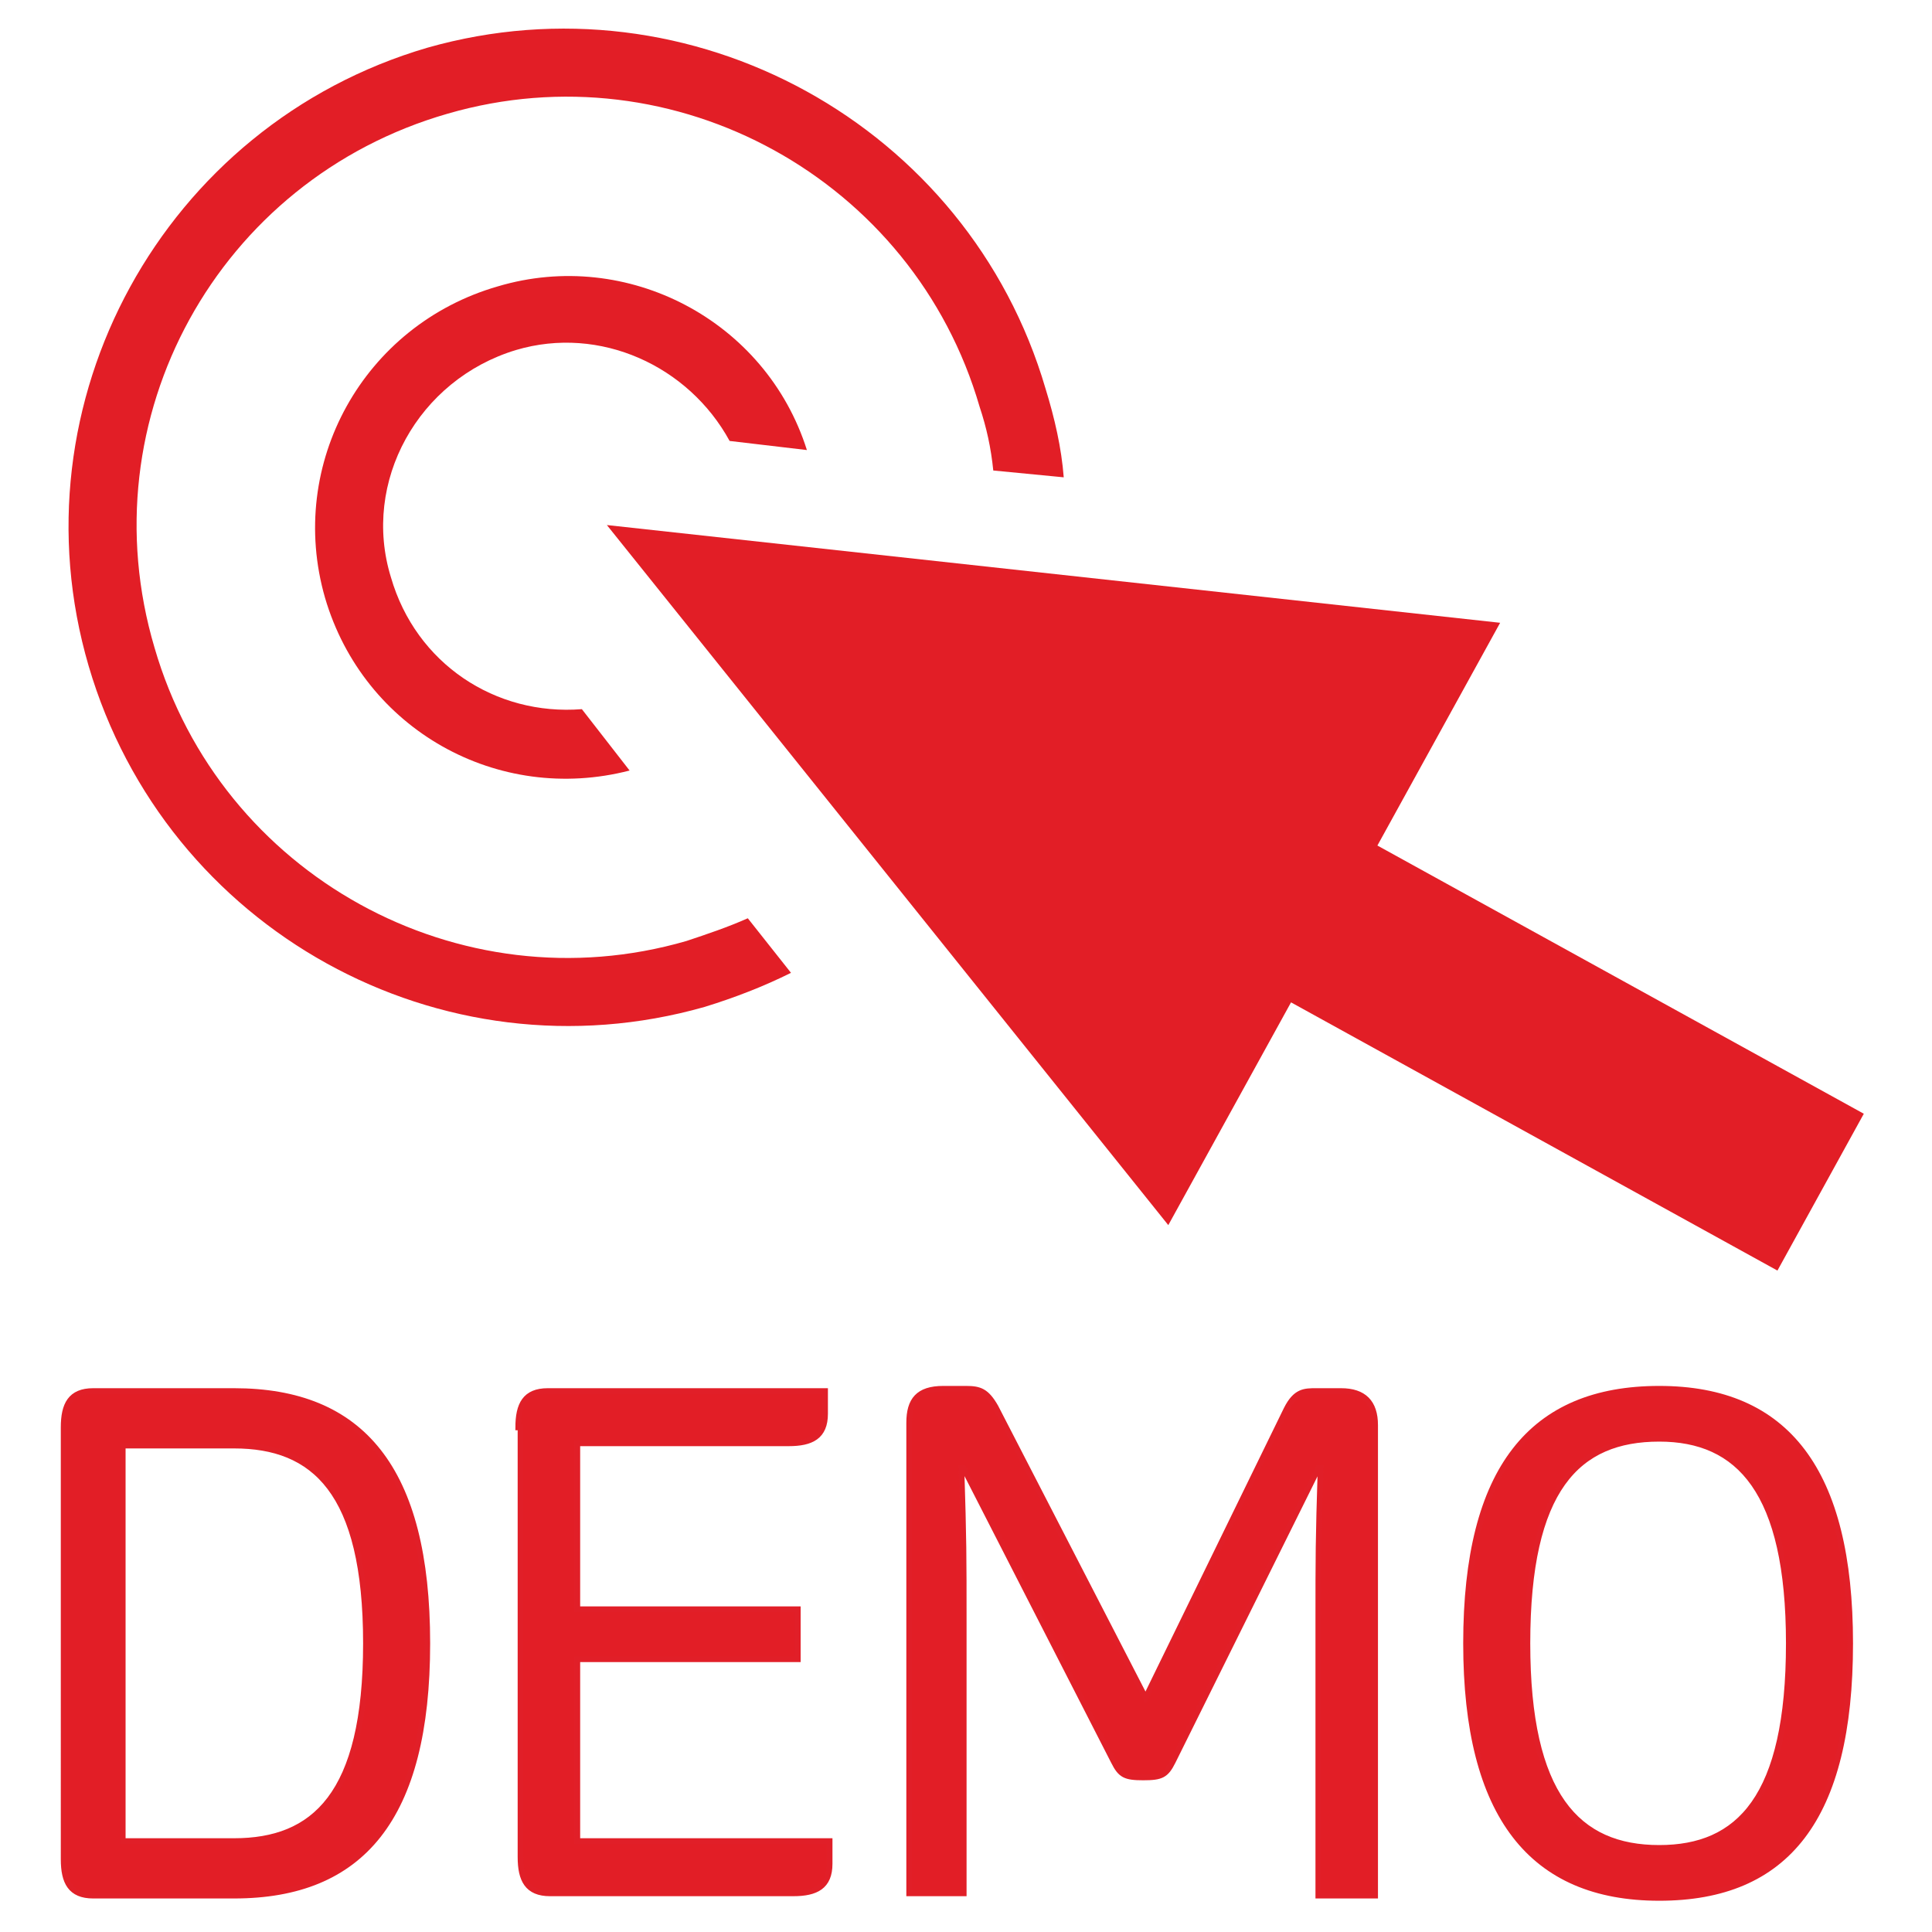
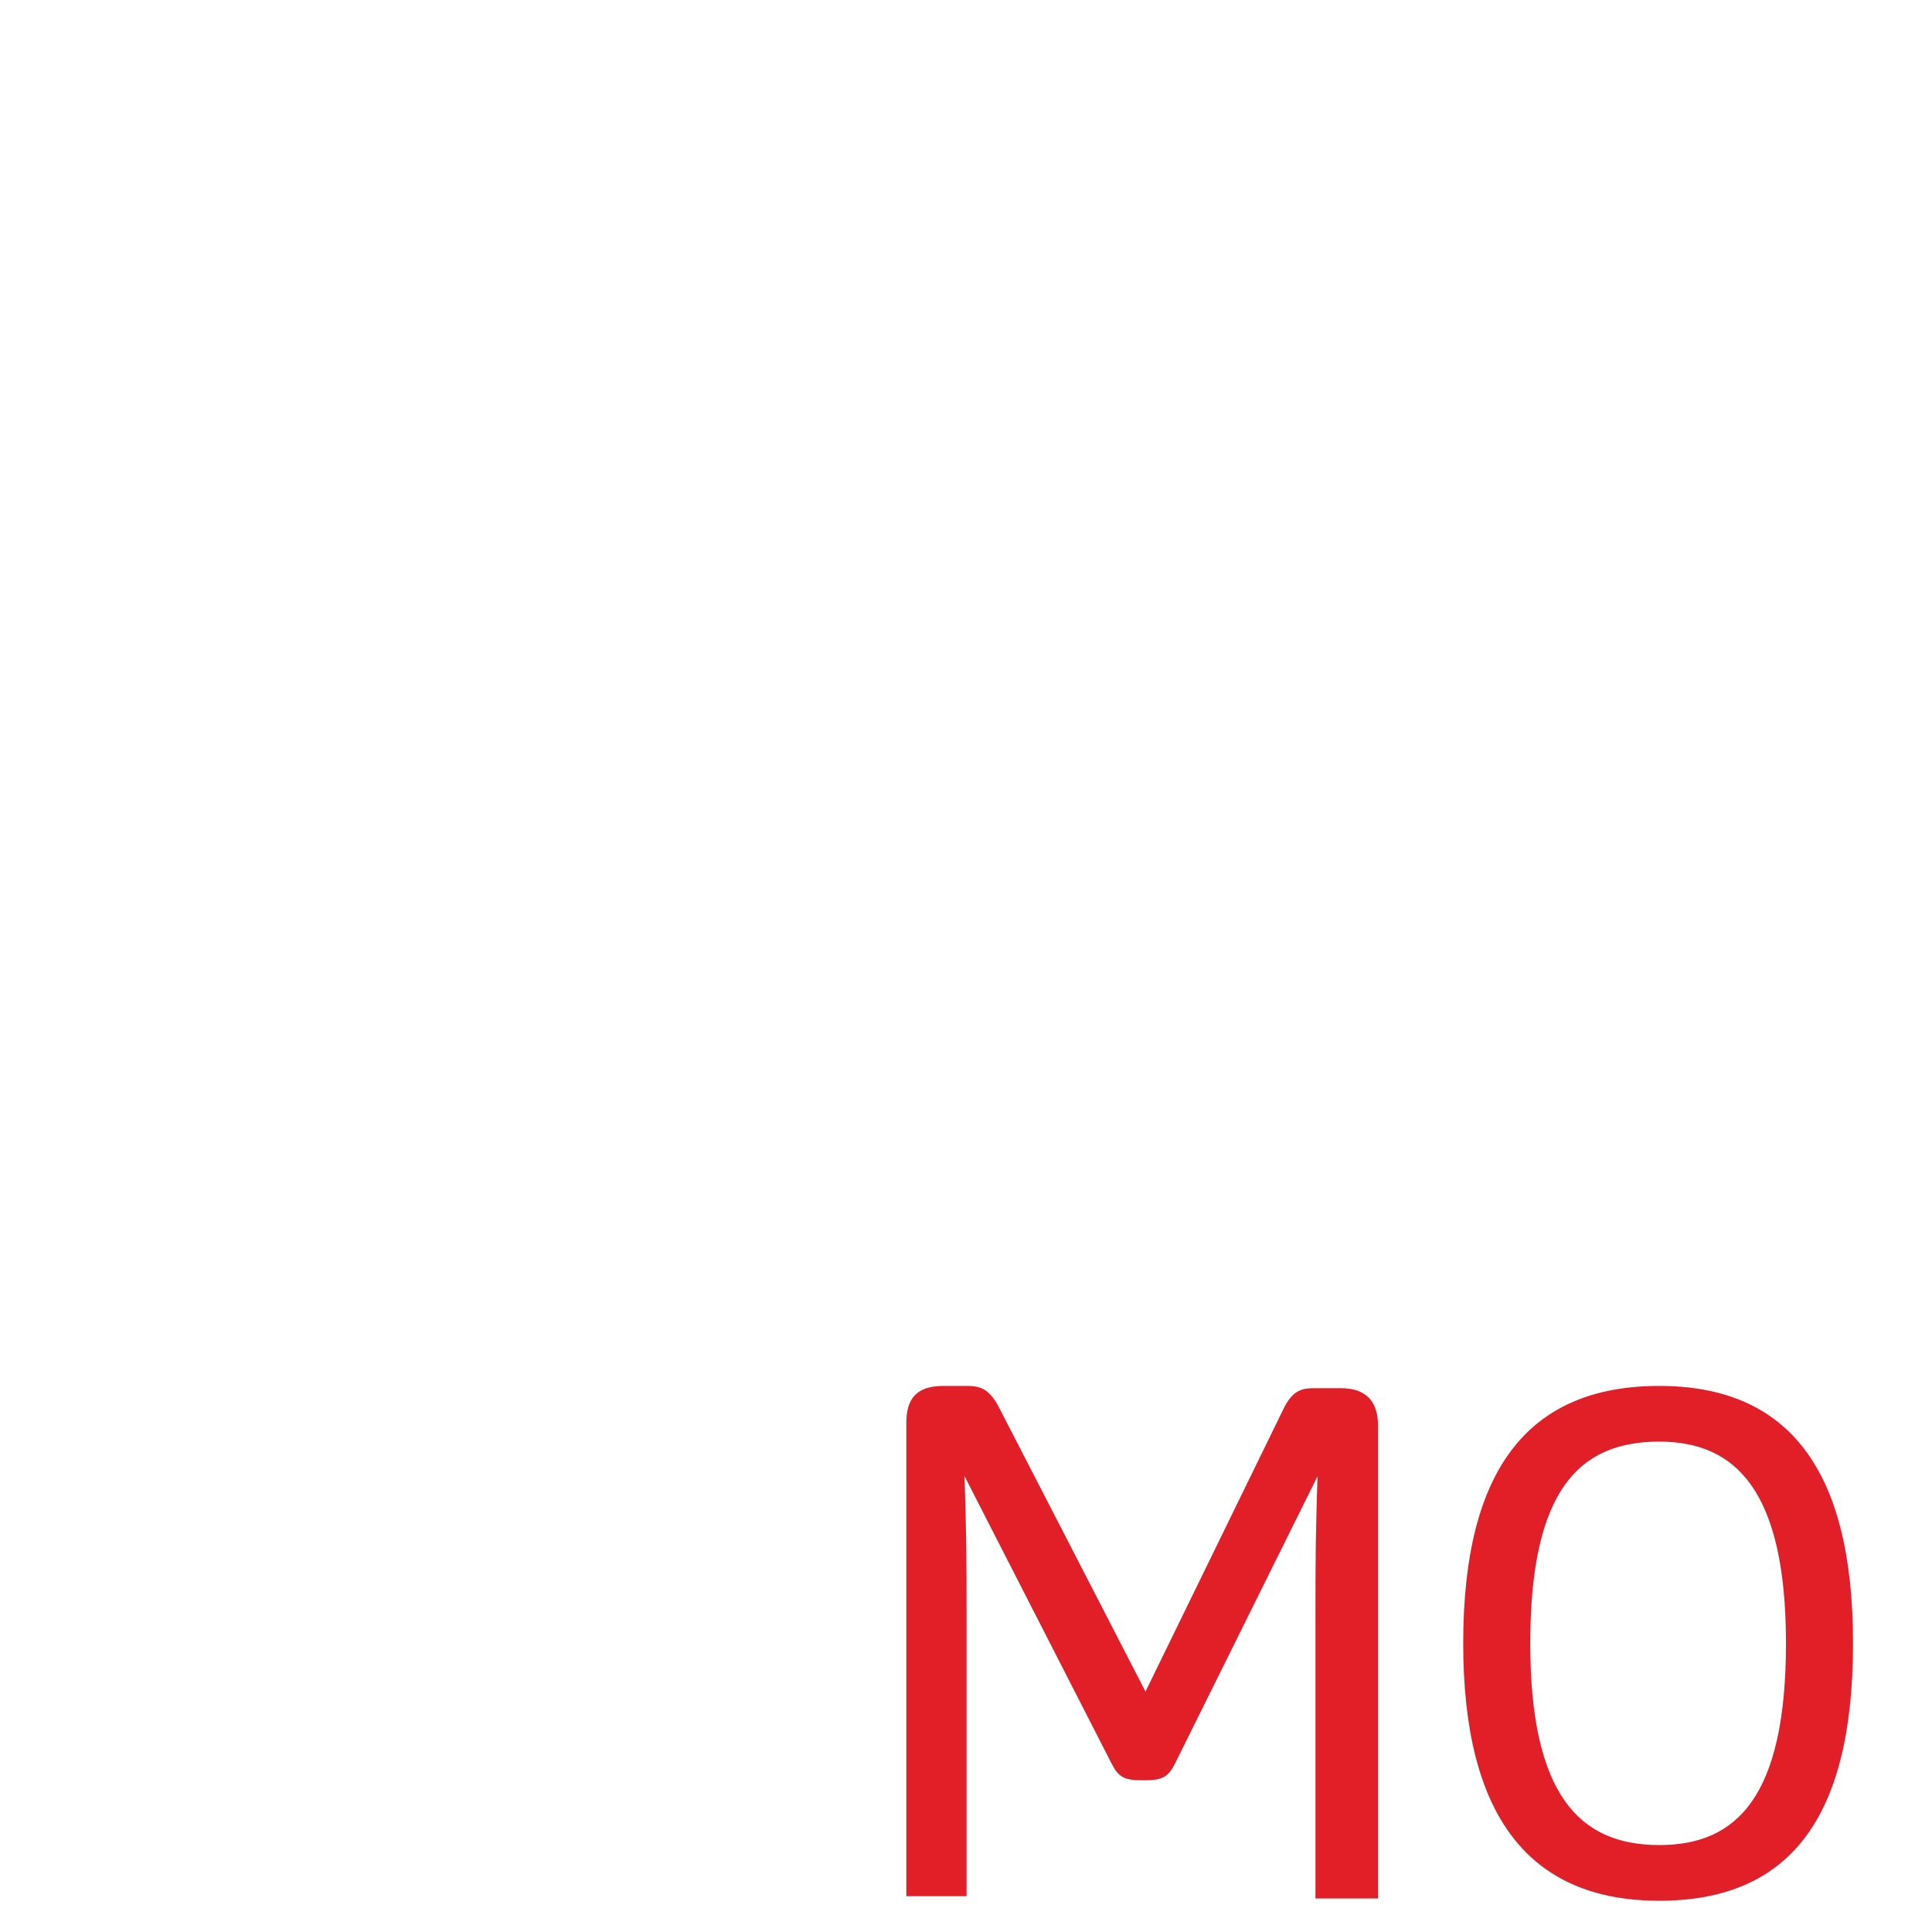
<svg xmlns="http://www.w3.org/2000/svg" version="1.1" id="Layer_1" x="0px" y="0px" width="85px" height="85px" viewBox="0 0 85 85" style="enable-background:new 0 0 85 85;" xml:space="preserve">
  <style type="text/css">
	.st0{fill:#E21E26;}
	.st1{fill:#E21E26;stroke:#E11F28;stroke-width:0.25;stroke-miterlimit:10;}
</style>
  <g>
-     <polygon class="st0" points="60.6,37.2 66,27.4 26.7,23.1 51.4,53.9 56.8,44.1 78.2,55.9 82,49  " />
-     <path class="st0" d="M22.7,15.4c3.7-1.1,7.6,0.7,9.4,4l3.4,0.4c-1.8-5.7-7.9-8.9-13.6-7.2c-5.9,1.7-9.3,7.8-7.6,13.7   c1.7,5.8,7.6,9.1,13.4,7.6l-2.1-2.7c-3.8,0.3-7.3-2-8.4-5.8C15.9,21.2,18.4,16.7,22.7,15.4z" />
-     <path class="st0" d="M30.2,41.4c-10,2.9-20.5-2.9-23.4-12.9C3.8,18.4,9.6,7.9,19.7,5c10-2.9,20.5,2.9,23.4,12.9   c0.3,0.9,0.5,1.8,0.6,2.8l3.1,0.3c-0.1-1.3-0.4-2.6-0.8-3.9C42.6,5.5,30.4-1.2,18.8,2.1C7.2,5.5,0.5,17.7,3.9,29.3   s15.5,18.3,27.1,15c1.3-0.4,2.6-0.9,3.8-1.5l-1.9-2.4C32,40.8,31.1,41.1,30.2,41.4z" />
-   </g>
+     </g>
  <g>
-     <path class="st1" d="M2.8,62.8c0-1,0.3-1.6,1.3-1.6h6.2c5.6,0,8.5,3.4,8.5,11.1c0,7.7-2.9,11.1-8.5,11.1H4.1c-1,0-1.3-0.6-1.3-1.6   V62.8z M5.4,63.5V81h4.9c3.5,0,5.8-2,5.8-8.7c0-6.7-2.3-8.7-5.8-8.7H5.4z" />
-     <path class="st1" d="M22.8,62.8c0-1,0.3-1.6,1.3-1.6h12.2v1c0,1-0.6,1.3-1.6,1.3h-9.3v7.3h9.7v2.2h-9.7V81h11.1v1   c0,1-0.6,1.3-1.6,1.3H24.2c-1,0-1.3-0.6-1.3-1.6V62.8z" />
    <path class="st1" d="M49,77.5l-6.6-12.9h-0.1c0.1,3.2,0.1,3.8,0.1,6.8v11.9h-2.4V62.6c0-1,0.4-1.5,1.5-1.5h1c0.6,0,0.9,0.1,1.3,0.8   l6.6,12.8L56.6,62c0.4-0.8,0.8-0.8,1.3-0.8h1.1c1,0,1.5,0.5,1.5,1.5v20.7H58V71.4c0-3,0-3.6,0.1-6.8H58l-6.4,12.9   c-0.3,0.6-0.5,0.7-1.3,0.7C49.5,78.2,49.3,78.1,49,77.5z" />
    <path class="st1" d="M64.5,72.3c0-7.7,2.9-11.2,8.5-11.2c5.6,0,8.4,3.6,8.4,11.2c0,7.7-2.8,11.2-8.4,11.2   C67.4,83.5,64.5,79.9,64.5,72.3z M67.2,72.3c0,6.7,2.2,9,5.8,9c3.5,0,5.7-2.2,5.7-9c0-6.7-2.2-9-5.7-9   C69.4,63.3,67.2,65.5,67.2,72.3z" />
  </g>
</svg>